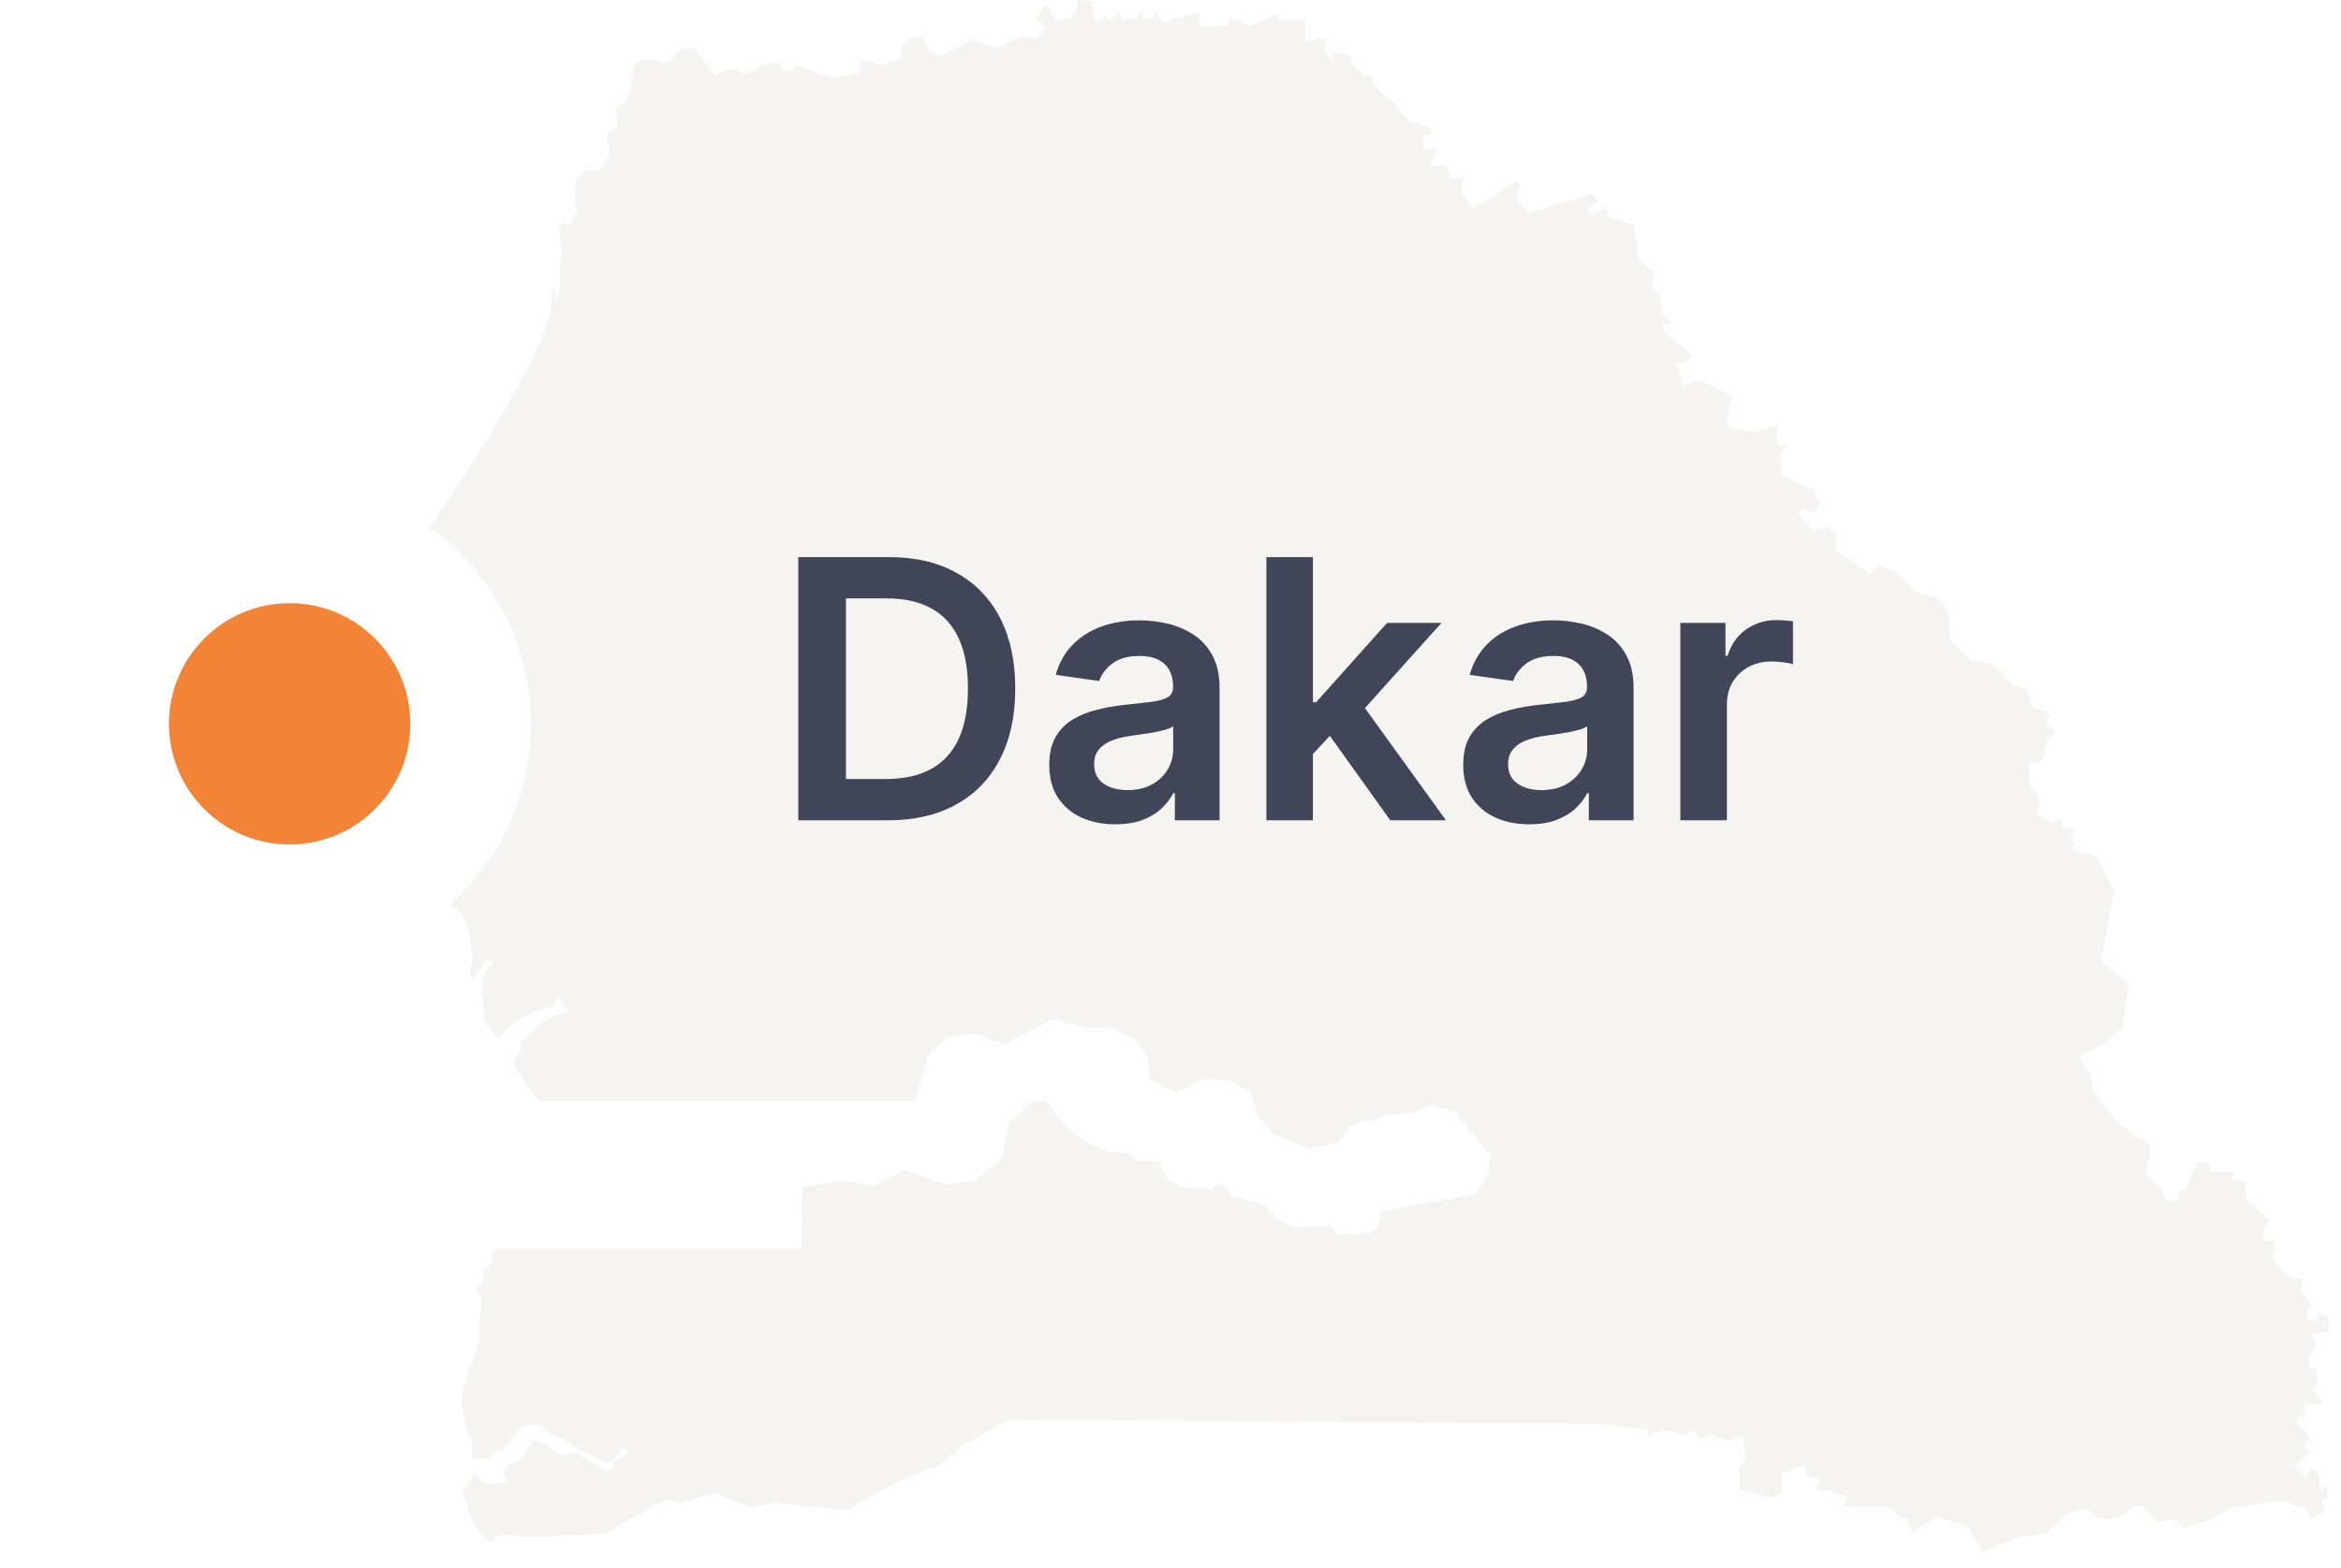
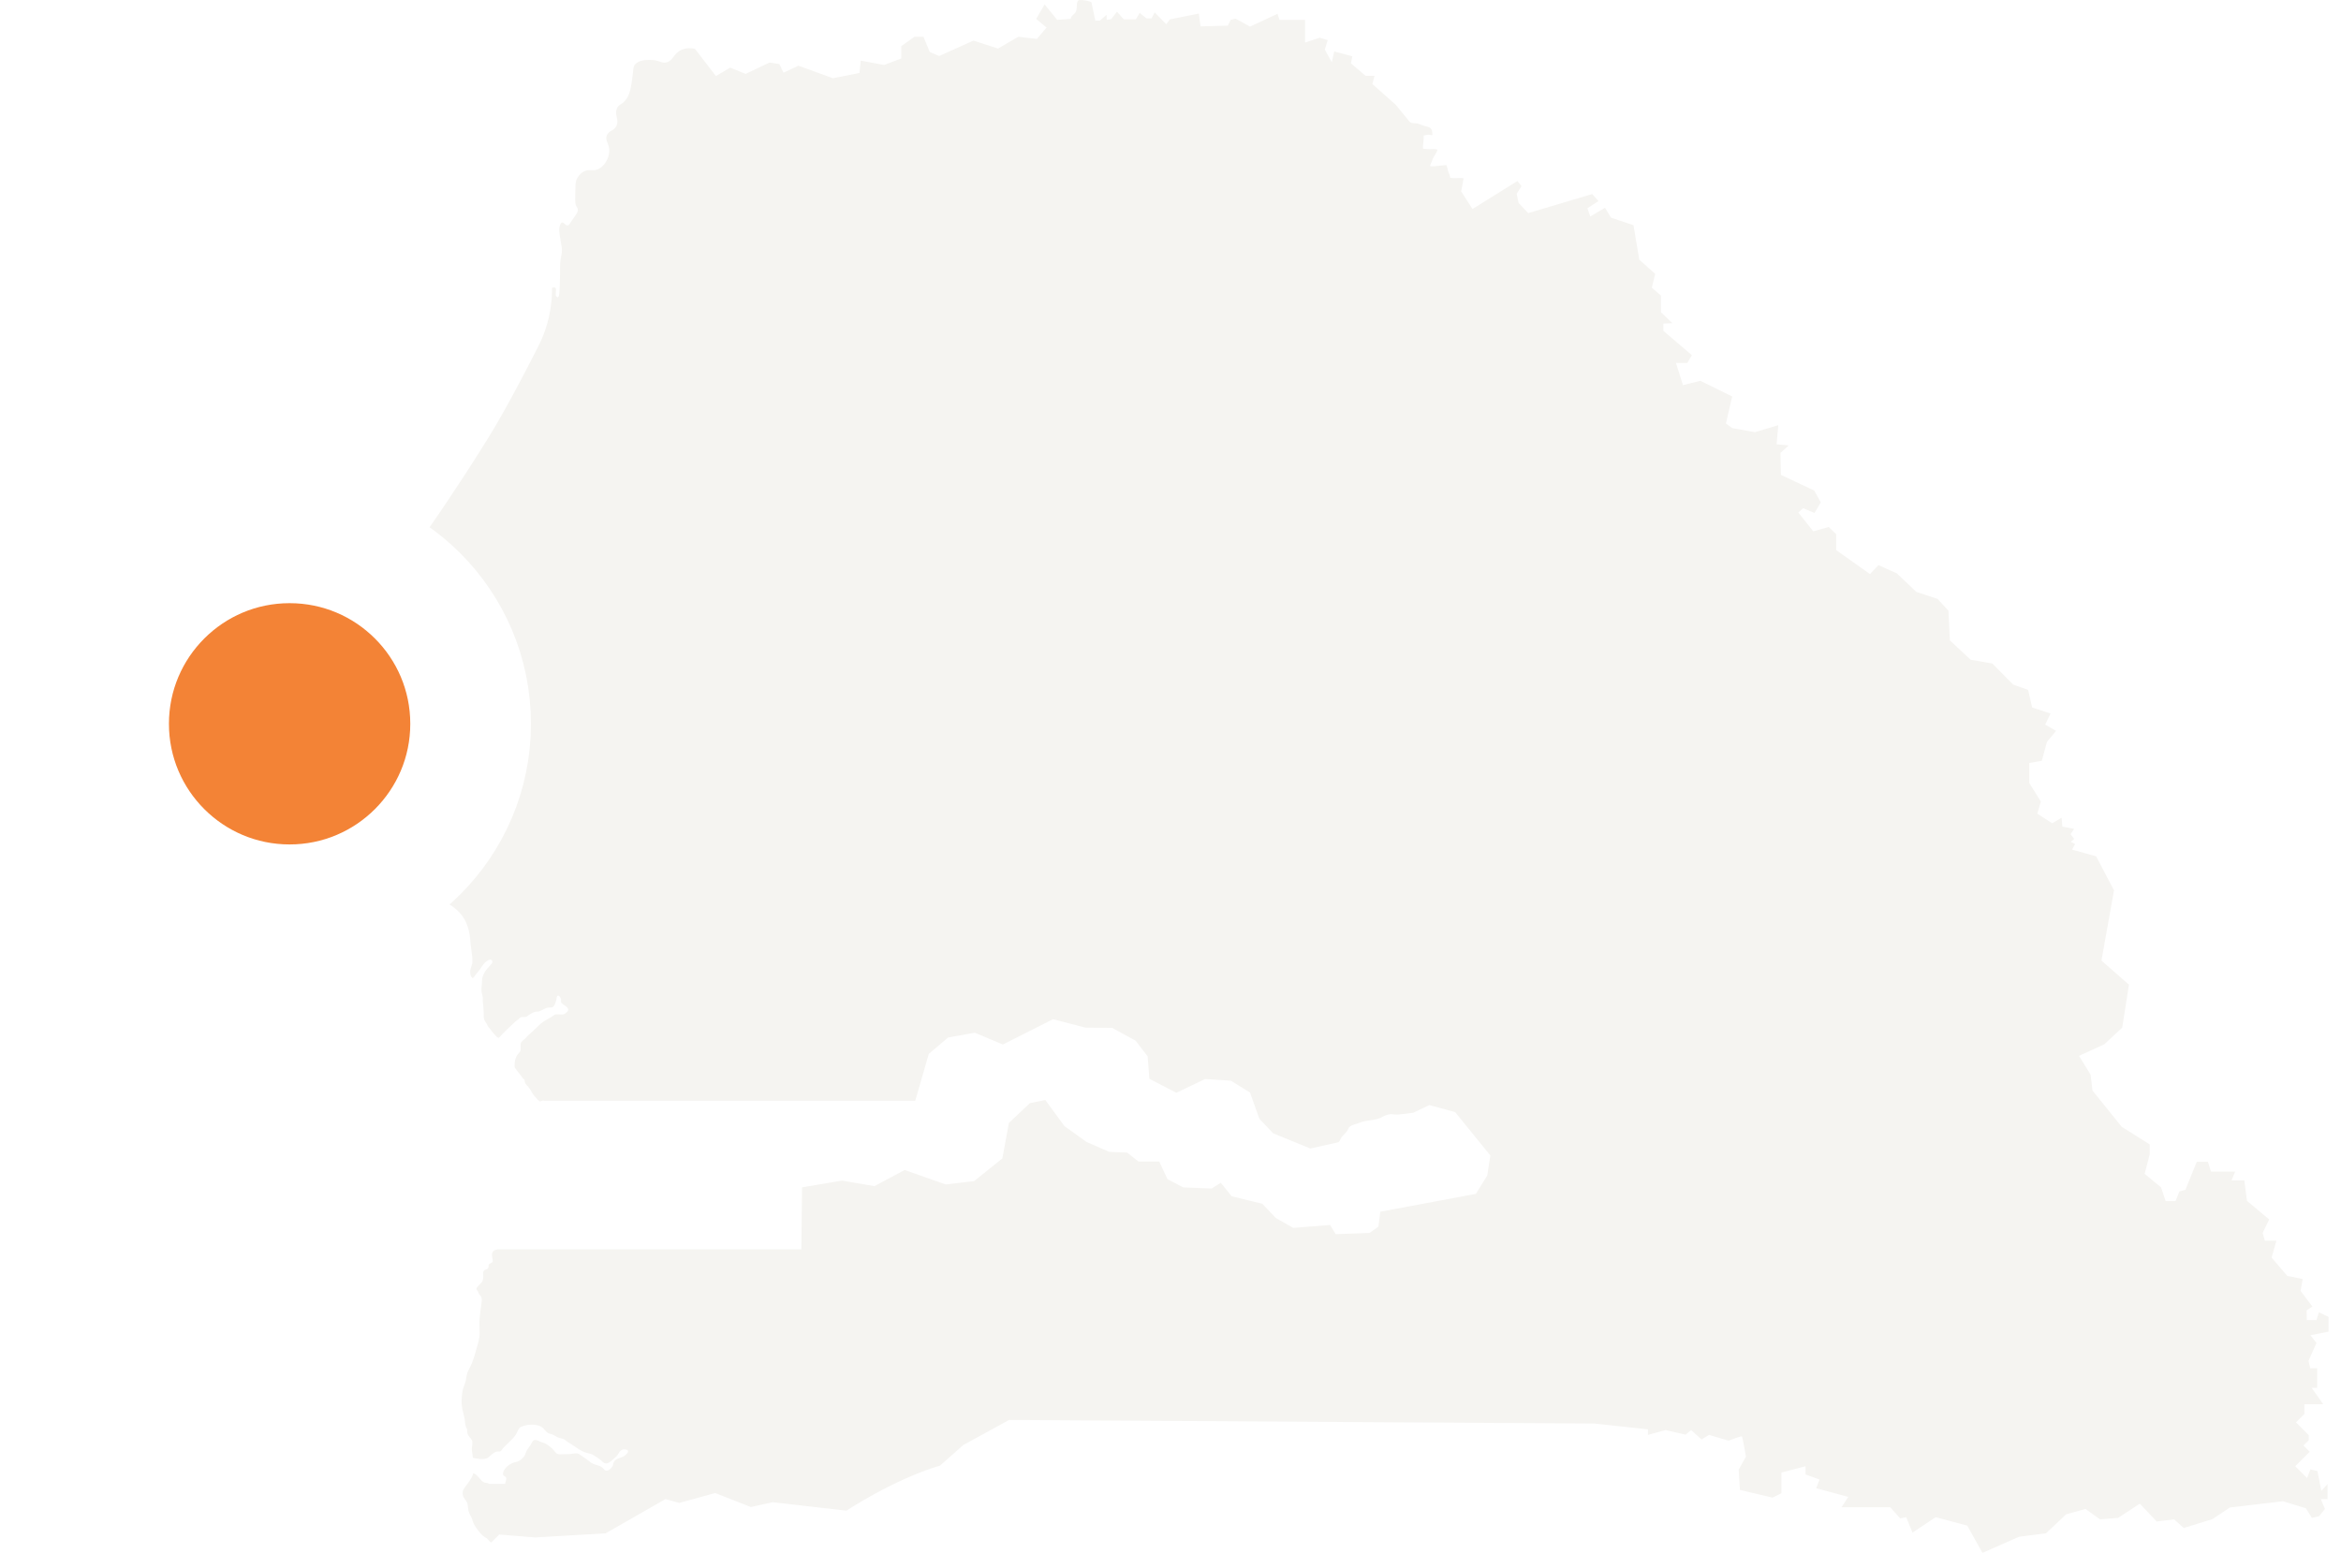
<svg xmlns="http://www.w3.org/2000/svg" width="97" height="65" viewBox="0 0 97 65" fill="none">
-   <path d="M22.544 45.623H37.924L38.484 43.683L39.284 43.003L40.394 42.803L41.554 43.293L43.634 42.243L44.974 42.593L46.084 42.603L47.054 43.133L47.554 43.783L47.624 44.713L48.744 45.293L49.934 44.723L51.004 44.793L51.794 45.283L52.184 46.373L52.754 46.973L54.294 47.603L55.464 47.343C55.514 47.293 55.534 47.233 55.564 47.173C55.634 47.063 55.734 46.993 55.814 46.883C55.854 46.823 55.874 46.733 55.934 46.693C56.024 46.623 56.204 46.583 56.314 46.543C56.584 46.423 56.894 46.453 57.174 46.343C57.294 46.293 57.404 46.213 57.534 46.193C57.654 46.163 57.724 46.193 57.844 46.193C57.874 46.213 58.554 46.123 58.554 46.123L59.224 45.803L60.294 46.093L61.754 47.893L61.624 48.723L61.154 49.483L57.194 50.223L57.114 50.843L56.744 51.103L55.344 51.153L55.114 50.773L53.584 50.893L52.864 50.483L52.304 49.893L51.034 49.583L50.584 49.023L50.204 49.263L49.024 49.213L48.374 48.873L48.034 48.143H47.174L46.704 47.773L45.964 47.743L45.024 47.333L44.104 46.673L43.314 45.593L42.674 45.723L41.804 46.543L41.534 48.013L40.364 48.953L39.184 49.093L37.484 48.493L36.234 49.163L34.884 48.933L33.234 49.213C33.234 49.213 33.234 49.213 33.204 51.783H20.614C20.374 51.823 20.364 51.963 20.404 52.163C20.424 52.283 20.434 52.313 20.324 52.363C20.184 52.433 20.284 52.453 20.224 52.563C20.184 52.633 20.094 52.603 20.044 52.673C20.004 52.743 20.024 52.813 20.024 52.903C20.024 52.983 20.014 53.063 19.974 53.133C19.934 53.193 19.684 53.383 19.754 53.453C19.804 53.503 19.814 53.573 19.844 53.623C19.864 53.663 19.914 53.703 19.934 53.743C19.974 53.823 19.964 53.893 19.954 53.993C19.924 54.213 19.894 54.433 19.874 54.643C19.854 54.843 19.874 55.053 19.874 55.263C19.874 55.493 19.804 55.683 19.744 55.903C19.674 56.133 19.614 56.393 19.504 56.613C19.444 56.733 19.374 56.843 19.344 56.973C19.324 57.063 19.314 57.163 19.294 57.253C19.264 57.363 19.214 57.463 19.184 57.573C19.164 57.653 19.154 57.723 19.144 57.803C19.124 57.973 19.114 58.143 19.144 58.313C19.164 58.463 19.214 58.613 19.244 58.763C19.274 58.923 19.264 59.103 19.354 59.233C19.354 59.323 19.354 59.393 19.394 59.473C19.444 59.573 19.564 59.643 19.574 59.773C19.584 59.893 19.534 60.003 19.554 60.133C19.574 60.233 19.584 60.323 19.594 60.423C19.774 60.463 20.064 60.523 20.224 60.413C20.344 60.323 20.444 60.193 20.594 60.163C20.624 60.153 20.704 60.173 20.734 60.153C20.774 60.133 20.814 60.063 20.844 60.023C21.014 59.833 21.234 59.673 21.374 59.463C21.434 59.363 21.484 59.183 21.584 59.143C21.754 59.063 21.964 59.033 22.144 59.053C22.284 59.073 22.384 59.093 22.494 59.183C22.564 59.253 22.624 59.343 22.704 59.393C22.744 59.423 22.804 59.423 22.854 59.443C22.974 59.483 23.074 59.573 23.194 59.603C23.304 59.633 23.364 59.633 23.454 59.713C23.504 59.763 23.554 59.783 23.614 59.823C23.834 59.953 24.044 60.143 24.294 60.213C24.394 60.243 24.504 60.253 24.594 60.313C24.724 60.393 24.834 60.463 24.944 60.563C25.004 60.623 25.064 60.673 25.154 60.653C25.264 60.623 25.364 60.523 25.444 60.453C25.524 60.383 25.584 60.333 25.634 60.233C25.664 60.163 25.744 60.093 25.824 60.073C25.884 60.063 26.034 60.083 26.024 60.163C26.024 60.213 25.954 60.263 25.924 60.303C25.794 60.433 25.584 60.413 25.464 60.553C25.414 60.613 25.414 60.693 25.384 60.763C25.344 60.843 25.254 60.933 25.164 60.953C25.054 60.973 25.034 60.893 24.964 60.833C24.884 60.763 24.794 60.743 24.694 60.713C24.604 60.683 24.494 60.643 24.424 60.573C24.304 60.473 24.164 60.393 24.034 60.293C23.954 60.233 23.894 60.233 23.794 60.243C23.644 60.273 23.514 60.273 23.364 60.273C23.254 60.273 23.144 60.303 23.054 60.233C22.994 60.183 22.954 60.113 22.904 60.063C22.844 60.003 22.784 59.953 22.714 59.903C22.644 59.853 22.554 59.803 22.464 59.783C22.384 59.763 22.324 59.713 22.244 59.693C22.124 59.663 22.084 59.703 22.034 59.803C21.984 59.903 21.914 59.983 21.854 60.073C21.784 60.173 21.784 60.283 21.704 60.383C21.624 60.473 21.514 60.573 21.394 60.593C21.184 60.623 20.874 60.823 20.844 61.063C20.834 61.203 20.914 61.153 20.964 61.233C21.014 61.313 20.924 61.423 20.934 61.503H20.264C20.214 61.453 20.124 61.473 20.064 61.443C19.994 61.413 19.954 61.373 19.904 61.313C19.834 61.233 19.724 61.083 19.604 61.063C19.594 61.193 19.454 61.383 19.384 61.483C19.314 61.593 19.184 61.703 19.174 61.843C19.154 62.013 19.234 62.103 19.324 62.223C19.384 62.303 19.384 62.413 19.394 62.513C19.404 62.653 19.454 62.743 19.524 62.873C19.574 62.963 19.584 63.063 19.634 63.163C19.724 63.333 19.844 63.483 19.974 63.623C20.034 63.683 20.104 63.713 20.174 63.763C20.244 63.813 20.284 63.913 20.354 63.933L20.684 63.603L22.174 63.723L25.094 63.553L27.574 62.133L28.144 62.293L29.634 61.883L31.114 62.463L32.014 62.263L35.074 62.613C35.074 62.613 37.014 61.323 38.954 60.743L39.914 59.893L41.814 58.853L66.074 59.003L68.284 59.243V59.473L69.014 59.273L69.844 59.463L70.074 59.273L70.504 59.663L70.814 59.473L71.624 59.713C71.624 59.713 72.144 59.513 72.174 59.533C72.204 59.553 72.344 60.373 72.344 60.373L72.044 60.913L72.094 61.753L73.444 62.073L73.814 61.893V61.033L74.814 60.773V61.113L75.394 61.323L75.254 61.683L76.584 62.043L76.304 62.473H78.324L78.734 62.933L78.984 62.883L79.244 63.523L80.204 62.883L81.514 63.233L82.144 64.363L83.664 63.693L84.774 63.553L85.614 62.763L86.414 62.543L87.014 62.973L87.764 62.913L88.664 62.323L89.364 63.063L90.084 62.973L90.484 63.333L91.674 62.963L92.394 62.483L94.594 62.223L95.544 62.513L95.794 62.913L96.094 62.843L96.334 62.543L96.164 62.133H96.444V61.513L96.184 61.793L96.024 60.973L95.734 60.903L95.594 61.263L95.104 60.773L95.704 60.173L95.444 59.913L95.664 59.693V59.483L95.134 58.953L95.484 58.603V58.203H96.264L95.784 57.523H96.014V56.713H95.724L95.654 56.403L95.984 55.663L95.734 55.343L96.484 55.193V54.583L96.084 54.393L95.984 54.713H95.584L95.574 54.313L95.814 54.153L95.324 53.503L95.414 53.013L94.774 52.883L94.124 52.123L94.324 51.423H93.844L93.754 51.103L94.024 50.543L93.104 49.773L92.994 48.923H92.464L92.614 48.563H91.614L91.484 48.153H91.024L90.554 49.313L90.304 49.383L90.144 49.783H89.734L89.544 49.213L88.864 48.653L89.074 47.843V47.433L87.914 46.703L86.704 45.203L86.624 44.543L86.144 43.763L87.194 43.283L87.934 42.593L88.214 40.813L87.074 39.813L87.594 36.903L86.854 35.493L85.854 35.213L85.984 34.983L85.804 34.893L85.944 34.773L85.794 34.573L85.944 34.353L85.454 34.263L85.424 33.893L85.034 34.123L84.414 33.723L84.564 33.223L84.084 32.453V31.623L84.604 31.533L84.814 30.753L85.194 30.293L84.744 30.033L84.964 29.573L84.204 29.323L84.034 28.593L83.414 28.373L82.554 27.503L81.654 27.343L80.794 26.543L80.734 25.313L80.284 24.823L79.404 24.533L78.594 23.763L77.834 23.423L77.484 23.793L76.084 22.803V22.143L75.774 21.843L75.134 22.023L74.514 21.243L74.714 21.063L75.184 21.263L75.444 20.823L75.174 20.333L73.794 19.683L73.774 18.773L74.114 18.463L73.614 18.413L73.684 17.623L72.714 17.913L71.774 17.743L71.514 17.553L71.774 16.433L70.454 15.783L69.734 15.963L69.444 15.043H69.914L70.104 14.723L68.924 13.713V13.413L69.294 13.393L68.824 12.943V12.253L68.444 11.923L68.584 11.353L67.924 10.763L67.684 9.333L66.754 9.023L66.504 8.613L65.894 8.973L65.774 8.633L66.234 8.333L65.974 8.043L63.324 8.833L62.924 8.413L62.844 8.033L63.044 7.713L62.874 7.503L61.014 8.663L60.544 7.933L60.644 7.393C60.464 7.353 60.264 7.413 60.084 7.363C60.084 7.283 60.054 7.223 60.024 7.153C59.984 7.053 59.974 6.943 59.934 6.843C59.714 6.853 59.484 6.903 59.264 6.893C59.244 6.823 59.334 6.703 59.354 6.623C59.404 6.473 59.524 6.353 59.564 6.203C59.444 6.163 59.354 6.183 59.234 6.183C59.144 6.183 59.054 6.173 58.964 6.163C58.954 6.093 58.964 6.003 58.974 5.933C58.994 5.823 58.984 5.723 58.994 5.613C59.064 5.613 59.114 5.583 59.194 5.583C59.244 5.583 59.314 5.613 59.354 5.593C59.344 5.413 59.334 5.293 59.144 5.253C59.014 5.223 58.904 5.183 58.784 5.133C58.674 5.093 58.494 5.133 58.404 5.043L57.834 4.343L56.864 3.483L56.954 3.143H56.584L55.974 2.623L56.034 2.333L55.284 2.133L55.184 2.583L54.894 2.053L55.014 1.663L54.684 1.563L54.074 1.763V0.823H53.014L52.934 0.573L51.794 1.103L51.194 0.773L50.994 0.823L50.874 1.063L49.744 1.093L49.674 0.563L48.474 0.803L48.324 1.003L47.844 0.513L47.714 0.763H47.504L47.224 0.533L47.064 0.803H46.564L46.284 0.483L46.044 0.793L45.854 0.823V0.613L45.574 0.853H45.384L45.224 0.093C45.104 0.033 44.964 0.013 44.834 0.003C44.684 -0.007 44.644 0.003 44.624 0.163C44.604 0.283 44.634 0.383 44.574 0.493C44.514 0.603 44.384 0.643 44.364 0.783L43.804 0.823L43.284 0.183L42.934 0.783L43.364 1.143L42.964 1.613L42.194 1.523L41.354 2.013L40.334 1.683L38.914 2.323L38.524 2.153L38.264 1.523H37.894L37.344 1.913V2.423L36.634 2.693L35.664 2.513L35.614 3.023L34.514 3.243L33.084 2.723L32.464 3.013L32.294 2.653L31.884 2.593L30.894 3.063L30.254 2.803L29.664 3.153L28.794 2.023C28.644 1.993 28.434 1.973 28.224 2.073C27.904 2.223 27.904 2.503 27.624 2.583C27.394 2.643 27.334 2.483 26.934 2.483C26.774 2.483 26.474 2.483 26.314 2.673C26.224 2.783 26.254 2.853 26.204 3.203C26.144 3.643 26.104 3.913 25.924 4.143C25.754 4.363 25.644 4.303 25.564 4.493C25.444 4.773 25.664 4.943 25.544 5.213C25.434 5.443 25.234 5.393 25.144 5.613C25.054 5.853 25.274 5.963 25.244 6.303C25.224 6.573 25.044 6.893 24.784 7.013C24.544 7.113 24.404 6.983 24.164 7.123C23.994 7.223 23.914 7.393 23.884 7.453C23.844 7.543 23.844 7.723 23.834 8.103C23.824 8.403 23.844 8.473 23.884 8.553C23.904 8.593 23.944 8.633 23.944 8.703C23.944 8.793 23.894 8.853 23.834 8.943C23.604 9.253 23.594 9.343 23.514 9.343C23.414 9.343 23.364 9.203 23.284 9.223C23.254 9.233 23.234 9.263 23.214 9.303C23.144 9.463 23.174 9.663 23.214 9.883C23.274 10.233 23.284 10.283 23.284 10.363C23.284 10.513 23.254 10.603 23.234 10.723C23.184 10.993 23.224 11.033 23.194 11.813C23.184 12.113 23.174 12.313 23.114 12.323C23.094 12.323 23.074 12.313 23.044 12.273C22.974 12.183 23.154 11.823 22.874 11.933C22.874 12.153 22.864 12.493 22.794 12.893C22.664 13.633 22.404 14.163 22.264 14.433C21.134 16.663 20.454 17.783 20.454 17.783C20.244 18.133 19.544 19.273 18.564 20.733C17.454 22.393 16.934 23.043 16.784 23.233C16.324 23.803 16.204 23.883 15.744 24.483C15.454 24.863 15.354 25.013 15.104 25.223C14.854 25.433 14.704 25.483 14.574 25.703C14.394 25.993 14.514 26.123 14.364 26.363C14.204 26.613 13.974 26.643 13.514 26.843C13.294 26.933 13.444 26.893 12.504 27.403C12.094 27.623 11.524 27.923 10.834 28.283C10.634 28.383 10.424 28.463 10.214 28.483C10.054 28.493 9.874 28.393 9.724 28.433C9.584 28.463 9.404 28.663 9.284 28.753C9.194 28.813 9.104 28.873 9.004 28.913C8.974 29.013 9.104 29.053 9.174 29.103C9.284 29.173 9.334 29.213 9.384 29.333C9.474 29.543 9.504 29.653 9.714 29.773C9.894 29.883 10.124 29.863 10.244 29.663C10.344 29.493 10.324 29.233 10.334 29.053C10.484 29.013 10.634 29.023 10.794 28.993C10.924 28.973 11.054 28.923 11.184 28.933C11.294 28.943 11.334 28.993 11.434 29.023C11.564 29.063 11.714 29.053 11.834 29.103C12.004 29.183 12.114 29.303 12.304 29.343C12.424 29.373 12.544 29.373 12.654 29.433C12.764 29.493 12.894 29.543 12.994 29.613C13.154 29.723 13.274 29.893 13.414 30.013C13.564 30.133 13.734 30.223 13.864 30.363C14.014 30.533 14.104 30.743 14.254 30.903C14.504 31.163 14.884 31.413 14.994 31.773C15.054 31.973 14.994 32.203 15.054 32.403C15.124 32.623 15.404 32.843 15.564 32.993C15.834 33.253 16.154 33.443 16.434 33.693C16.744 33.963 16.694 34.283 16.864 34.623C16.954 34.793 17.104 34.903 17.154 35.083C17.184 35.203 17.164 35.323 17.194 35.453C17.244 35.693 17.414 35.823 17.544 36.003C17.614 36.103 17.704 36.233 17.754 36.343C17.824 36.493 17.834 36.663 17.904 36.813C18.004 37.003 18.124 37.103 18.294 37.243C18.404 37.333 18.514 37.413 18.634 37.493C18.994 37.723 19.254 38.003 19.384 38.423C19.494 38.753 19.484 39.073 19.534 39.403C19.554 39.543 19.584 39.733 19.574 39.873C19.564 40.033 19.464 40.163 19.484 40.323C19.494 40.413 19.504 40.483 19.584 40.543C19.644 40.513 19.674 40.433 19.714 40.393C19.754 40.343 19.794 40.293 19.834 40.243C19.914 40.153 19.974 40.033 20.054 39.943C20.114 39.873 20.214 39.783 20.314 39.773C20.354 39.773 20.374 39.783 20.394 39.823C20.414 39.883 20.394 39.913 20.354 39.963C20.264 40.073 20.154 40.173 20.084 40.293C20.024 40.403 19.974 40.513 19.974 40.643C19.974 40.803 19.934 40.953 19.954 41.113C19.964 41.173 19.984 41.233 19.994 41.293C20.014 41.353 20.004 41.413 20.004 41.483C20.014 41.613 20.054 41.733 20.054 41.873C20.054 41.973 20.044 42.063 20.044 42.163C20.044 42.293 20.154 42.383 20.194 42.493C20.224 42.553 20.254 42.593 20.304 42.643C20.364 42.713 20.404 42.783 20.464 42.843C20.504 42.893 20.544 42.933 20.584 42.973C20.644 43.023 20.674 43.033 20.714 42.973C20.804 42.863 20.914 42.773 21.014 42.663C21.124 42.553 21.244 42.453 21.354 42.343C21.394 42.303 21.434 42.283 21.474 42.253C21.504 42.223 21.524 42.193 21.564 42.173C21.614 42.143 21.674 42.153 21.734 42.153C21.824 42.153 21.834 42.123 21.904 42.073C21.984 42.023 22.064 41.973 22.154 41.943C22.214 41.923 22.274 41.933 22.324 41.923C22.394 41.903 22.454 41.863 22.524 41.833C22.584 41.803 22.634 41.773 22.694 41.763C22.754 41.753 22.824 41.763 22.874 41.753C22.984 41.723 23.034 41.513 23.054 41.423C23.064 41.383 23.064 41.293 23.104 41.273C23.164 41.243 23.214 41.333 23.234 41.383C23.254 41.433 23.244 41.473 23.244 41.513C23.254 41.573 23.284 41.583 23.324 41.623C23.394 41.673 23.554 41.753 23.544 41.863C23.534 41.913 23.454 41.983 23.414 42.013C23.334 42.073 23.224 42.043 23.134 42.043C23.054 42.043 23.014 42.033 22.944 42.083C22.874 42.143 22.784 42.183 22.704 42.233C22.554 42.313 22.424 42.403 22.304 42.523C22.164 42.663 22.024 42.793 21.874 42.923C21.814 42.983 21.764 43.053 21.694 43.103C21.634 43.153 21.584 43.193 21.574 43.273C21.564 43.333 21.574 43.413 21.574 43.473C21.574 43.563 21.554 43.593 21.494 43.653C21.364 43.793 21.324 43.963 21.324 44.153C21.324 44.213 21.314 44.233 21.354 44.283C21.394 44.343 21.444 44.403 21.494 44.463C21.534 44.513 21.574 44.573 21.614 44.623C21.644 44.663 21.684 44.733 21.734 44.743C21.744 44.793 21.734 44.843 21.764 44.893C21.794 44.953 21.844 44.993 21.884 45.043C21.964 45.133 22.014 45.233 22.074 45.333C22.134 45.423 22.204 45.493 22.274 45.573C22.304 45.603 22.334 45.633 22.374 45.653C22.514 45.603 22.524 45.613 22.544 45.623Z" fill="#F5F4F1" />
-   <path d="M36.773 34H33.076V23.091H36.847C37.93 23.091 38.861 23.309 39.639 23.746C40.42 24.179 41.02 24.803 41.439 25.616C41.858 26.429 42.068 27.402 42.068 28.535C42.068 29.671 41.856 30.648 41.434 31.465C41.015 32.281 40.409 32.908 39.617 33.345C38.829 33.782 37.881 34 36.773 34ZM35.052 32.29H36.677C37.437 32.29 38.071 32.152 38.578 31.875C39.086 31.594 39.468 31.177 39.724 30.623C39.979 30.065 40.107 29.369 40.107 28.535C40.107 27.7 39.979 27.008 39.724 26.457C39.468 25.903 39.09 25.49 38.589 25.216C38.092 24.939 37.474 24.801 36.735 24.801H35.052V32.29ZM46.214 34.165C45.696 34.165 45.229 34.073 44.813 33.888C44.401 33.7 44.075 33.423 43.833 33.057C43.595 32.691 43.476 32.24 43.476 31.704C43.476 31.242 43.562 30.861 43.732 30.559C43.903 30.257 44.135 30.016 44.43 29.834C44.725 29.653 45.057 29.517 45.426 29.424C45.799 29.328 46.184 29.259 46.582 29.217C47.061 29.167 47.45 29.122 47.748 29.084C48.047 29.041 48.263 28.977 48.398 28.892C48.537 28.803 48.606 28.666 48.606 28.482V28.45C48.606 28.048 48.487 27.738 48.249 27.517C48.011 27.297 47.669 27.187 47.221 27.187C46.749 27.187 46.374 27.29 46.097 27.496C45.824 27.702 45.639 27.945 45.543 28.226L43.743 27.97C43.885 27.473 44.119 27.058 44.446 26.724C44.773 26.386 45.172 26.134 45.644 25.967C46.117 25.797 46.639 25.712 47.21 25.712C47.605 25.712 47.997 25.758 48.388 25.85C48.778 25.942 49.135 26.095 49.458 26.308C49.781 26.518 50.041 26.804 50.236 27.166C50.435 27.528 50.534 27.981 50.534 28.524V34H48.681V32.876H48.617C48.499 33.103 48.334 33.316 48.121 33.515C47.912 33.711 47.647 33.869 47.328 33.989C47.011 34.106 46.64 34.165 46.214 34.165ZM46.715 32.748C47.102 32.748 47.438 32.672 47.722 32.519C48.006 32.363 48.224 32.157 48.377 31.901C48.533 31.646 48.611 31.367 48.611 31.065V30.101C48.551 30.151 48.448 30.197 48.302 30.239C48.16 30.282 48.001 30.319 47.823 30.351C47.645 30.383 47.47 30.412 47.296 30.436C47.122 30.461 46.971 30.483 46.843 30.5C46.555 30.539 46.298 30.603 46.071 30.692C45.843 30.781 45.664 30.905 45.532 31.065C45.401 31.221 45.335 31.424 45.335 31.672C45.335 32.027 45.465 32.295 45.724 32.477C45.983 32.658 46.314 32.748 46.715 32.748ZM54.231 31.433L54.226 29.105H54.535L57.475 25.818H59.728L56.111 29.845H55.712L54.231 31.433ZM52.473 34V23.091H54.401V34H52.473ZM57.608 34L54.945 30.277L56.245 28.918L59.915 34H57.608ZM63.368 34.165C62.849 34.165 62.382 34.073 61.967 33.888C61.555 33.7 61.228 33.423 60.987 33.057C60.749 32.691 60.63 32.24 60.63 31.704C60.63 31.242 60.715 30.861 60.885 30.559C61.056 30.257 61.288 30.016 61.583 29.834C61.878 29.653 62.21 29.517 62.579 29.424C62.952 29.328 63.337 29.259 63.735 29.217C64.215 29.167 64.603 29.122 64.902 29.084C65.2 29.041 65.417 28.977 65.552 28.892C65.69 28.803 65.759 28.666 65.759 28.482V28.45C65.759 28.048 65.64 27.738 65.402 27.517C65.165 27.297 64.822 27.187 64.374 27.187C63.902 27.187 63.527 27.29 63.25 27.496C62.977 27.702 62.792 27.945 62.697 28.226L60.896 27.97C61.038 27.473 61.273 27.058 61.599 26.724C61.926 26.386 62.325 26.134 62.798 25.967C63.27 25.797 63.792 25.712 64.364 25.712C64.758 25.712 65.15 25.758 65.541 25.85C65.932 25.942 66.288 26.095 66.612 26.308C66.935 26.518 67.194 26.804 67.389 27.166C67.588 27.528 67.688 27.981 67.688 28.524V34H65.834V32.876H65.77C65.653 33.103 65.488 33.316 65.275 33.515C65.065 33.711 64.8 33.869 64.481 33.989C64.165 34.106 63.794 34.165 63.368 34.165ZM63.868 32.748C64.255 32.748 64.591 32.672 64.875 32.519C65.159 32.363 65.378 32.157 65.53 31.901C65.686 31.646 65.765 31.367 65.765 31.065V30.101C65.704 30.151 65.601 30.197 65.456 30.239C65.314 30.282 65.154 30.319 64.976 30.351C64.799 30.383 64.623 30.412 64.449 30.436C64.275 30.461 64.124 30.483 63.996 30.5C63.709 30.539 63.451 30.603 63.224 30.692C62.996 30.781 62.817 30.905 62.686 31.065C62.554 31.221 62.489 31.424 62.489 31.672C62.489 32.027 62.618 32.295 62.878 32.477C63.137 32.658 63.467 32.748 63.868 32.748ZM69.626 34V25.818H71.496V27.182H71.581C71.731 26.709 71.986 26.346 72.349 26.09C72.714 25.831 73.132 25.701 73.6 25.701C73.707 25.701 73.826 25.706 73.957 25.717C74.092 25.724 74.204 25.736 74.293 25.754V27.528C74.211 27.5 74.081 27.475 73.904 27.453C73.73 27.429 73.561 27.416 73.398 27.416C73.046 27.416 72.73 27.492 72.45 27.645C72.173 27.794 71.954 28.002 71.794 28.268C71.635 28.535 71.555 28.842 71.555 29.19V34H69.626Z" fill="#2D3246" fill-opacity="0.9" />
+   <path d="M22.544 45.623H37.924L38.484 43.683L39.284 43.003L40.394 42.803L41.554 43.293L43.634 42.243L44.974 42.593L46.084 42.603L47.054 43.133L47.554 43.783L47.624 44.713L48.744 45.293L49.934 44.723L51.004 44.793L51.794 45.283L52.184 46.373L52.754 46.973L54.294 47.603L55.464 47.343C55.514 47.293 55.534 47.233 55.564 47.173C55.634 47.063 55.734 46.993 55.814 46.883C55.854 46.823 55.874 46.733 55.934 46.693C56.024 46.623 56.204 46.583 56.314 46.543C56.584 46.423 56.894 46.453 57.174 46.343C57.294 46.293 57.404 46.213 57.534 46.193C57.654 46.163 57.724 46.193 57.844 46.193C57.874 46.213 58.554 46.123 58.554 46.123L59.224 45.803L60.294 46.093L61.754 47.893L61.624 48.723L61.154 49.483L57.194 50.223L57.114 50.843L56.744 51.103L55.344 51.153L55.114 50.773L53.584 50.893L52.864 50.483L52.304 49.893L51.034 49.583L50.584 49.023L50.204 49.263L49.024 49.213L48.374 48.873L48.034 48.143H47.174L46.704 47.773L45.964 47.743L45.024 47.333L44.104 46.673L43.314 45.593L42.674 45.723L41.804 46.543L41.534 48.013L40.364 48.953L39.184 49.093L37.484 48.493L36.234 49.163L34.884 48.933L33.234 49.213C33.234 49.213 33.234 49.213 33.204 51.783H20.614C20.374 51.823 20.364 51.963 20.404 52.163C20.424 52.283 20.434 52.313 20.324 52.363C20.184 52.433 20.284 52.453 20.224 52.563C20.184 52.633 20.094 52.603 20.044 52.673C20.004 52.743 20.024 52.813 20.024 52.903C20.024 52.983 20.014 53.063 19.974 53.133C19.934 53.193 19.684 53.383 19.754 53.453C19.804 53.503 19.814 53.573 19.844 53.623C19.864 53.663 19.914 53.703 19.934 53.743C19.974 53.823 19.964 53.893 19.954 53.993C19.924 54.213 19.894 54.433 19.874 54.643C19.854 54.843 19.874 55.053 19.874 55.263C19.874 55.493 19.804 55.683 19.744 55.903C19.674 56.133 19.614 56.393 19.504 56.613C19.444 56.733 19.374 56.843 19.344 56.973C19.324 57.063 19.314 57.163 19.294 57.253C19.264 57.363 19.214 57.463 19.184 57.573C19.164 57.653 19.154 57.723 19.144 57.803C19.124 57.973 19.114 58.143 19.144 58.313C19.164 58.463 19.214 58.613 19.244 58.763C19.274 58.923 19.264 59.103 19.354 59.233C19.354 59.323 19.354 59.393 19.394 59.473C19.444 59.573 19.564 59.643 19.574 59.773C19.584 59.893 19.534 60.003 19.554 60.133C19.574 60.233 19.584 60.323 19.594 60.423C19.774 60.463 20.064 60.523 20.224 60.413C20.344 60.323 20.444 60.193 20.594 60.163C20.624 60.153 20.704 60.173 20.734 60.153C20.774 60.133 20.814 60.063 20.844 60.023C21.014 59.833 21.234 59.673 21.374 59.463C21.434 59.363 21.484 59.183 21.584 59.143C21.754 59.063 21.964 59.033 22.144 59.053C22.284 59.073 22.384 59.093 22.494 59.183C22.564 59.253 22.624 59.343 22.704 59.393C22.744 59.423 22.804 59.423 22.854 59.443C22.974 59.483 23.074 59.573 23.194 59.603C23.304 59.633 23.364 59.633 23.454 59.713C23.504 59.763 23.554 59.783 23.614 59.823C23.834 59.953 24.044 60.143 24.294 60.213C24.394 60.243 24.504 60.253 24.594 60.313C24.724 60.393 24.834 60.463 24.944 60.563C25.004 60.623 25.064 60.673 25.154 60.653C25.264 60.623 25.364 60.523 25.444 60.453C25.524 60.383 25.584 60.333 25.634 60.233C25.664 60.163 25.744 60.093 25.824 60.073C25.884 60.063 26.034 60.083 26.024 60.163C26.024 60.213 25.954 60.263 25.924 60.303C25.794 60.433 25.584 60.413 25.464 60.553C25.414 60.613 25.414 60.693 25.384 60.763C25.344 60.843 25.254 60.933 25.164 60.953C25.054 60.973 25.034 60.893 24.964 60.833C24.884 60.763 24.794 60.743 24.694 60.713C24.604 60.683 24.494 60.643 24.424 60.573C24.304 60.473 24.164 60.393 24.034 60.293C23.954 60.233 23.894 60.233 23.794 60.243C23.644 60.273 23.514 60.273 23.364 60.273C23.254 60.273 23.144 60.303 23.054 60.233C22.994 60.183 22.954 60.113 22.904 60.063C22.844 60.003 22.784 59.953 22.714 59.903C22.644 59.853 22.554 59.803 22.464 59.783C22.384 59.763 22.324 59.713 22.244 59.693C22.124 59.663 22.084 59.703 22.034 59.803C21.984 59.903 21.914 59.983 21.854 60.073C21.784 60.173 21.784 60.283 21.704 60.383C21.624 60.473 21.514 60.573 21.394 60.593C21.184 60.623 20.874 60.823 20.844 61.063C20.834 61.203 20.914 61.153 20.964 61.233C21.014 61.313 20.924 61.423 20.934 61.503H20.264C20.214 61.453 20.124 61.473 20.064 61.443C19.994 61.413 19.954 61.373 19.904 61.313C19.834 61.233 19.724 61.083 19.604 61.063C19.594 61.193 19.454 61.383 19.384 61.483C19.314 61.593 19.184 61.703 19.174 61.843C19.154 62.013 19.234 62.103 19.324 62.223C19.384 62.303 19.384 62.413 19.394 62.513C19.404 62.653 19.454 62.743 19.524 62.873C19.574 62.963 19.584 63.063 19.634 63.163C19.724 63.333 19.844 63.483 19.974 63.623C20.034 63.683 20.104 63.713 20.174 63.763C20.244 63.813 20.284 63.913 20.354 63.933L20.684 63.603L22.174 63.723L25.094 63.553L27.574 62.133L28.144 62.293L29.634 61.883L31.114 62.463L32.014 62.263L35.074 62.613C35.074 62.613 37.014 61.323 38.954 60.743L39.914 59.893L41.814 58.853L66.074 59.003L68.284 59.243V59.473L69.014 59.273L69.844 59.463L70.074 59.273L70.504 59.663L70.814 59.473L71.624 59.713C71.624 59.713 72.144 59.513 72.174 59.533C72.204 59.553 72.344 60.373 72.344 60.373L72.044 60.913L72.094 61.753L73.444 62.073L73.814 61.893V61.033L74.814 60.773V61.113L75.394 61.323L75.254 61.683L76.584 62.043L76.304 62.473H78.324L78.734 62.933L78.984 62.883L79.244 63.523L80.204 62.883L81.514 63.233L82.144 64.363L83.664 63.693L84.774 63.553L85.614 62.763L86.414 62.543L87.014 62.973L87.764 62.913L88.664 62.323L89.364 63.063L90.084 62.973L90.484 63.333L91.674 62.963L92.394 62.483L94.594 62.223L95.544 62.513L95.794 62.913L96.094 62.843L96.334 62.543L96.164 62.133H96.444V61.513L96.184 61.793L96.024 60.973L95.734 60.903L95.594 61.263L95.104 60.773L95.704 60.173L95.444 59.913L95.664 59.693V59.483L95.134 58.953L95.484 58.603V58.203H96.264L95.784 57.523H96.014V56.713H95.724L95.654 56.403L95.984 55.663L95.734 55.343L96.484 55.193V54.583L96.084 54.393L95.984 54.713H95.584L95.574 54.313L95.814 54.153L95.324 53.503L95.414 53.013L94.774 52.883L94.124 52.123L94.324 51.423H93.844L93.754 51.103L94.024 50.543L93.104 49.773L92.994 48.923H92.464L92.614 48.563H91.614L91.484 48.153H91.024L90.554 49.313L90.304 49.383L90.144 49.783H89.734L89.544 49.213L88.864 48.653L89.074 47.843V47.433L87.914 46.703L86.704 45.203L86.624 44.543L86.144 43.763L87.194 43.283L87.934 42.593L88.214 40.813L87.074 39.813L87.594 36.903L86.854 35.493L85.854 35.213L85.984 34.983L85.804 34.893L85.944 34.773L85.794 34.573L85.944 34.353L85.454 34.263L85.424 33.893L85.034 34.123L84.414 33.723L84.564 33.223L84.084 32.453V31.623L84.604 31.533L84.814 30.753L85.194 30.293L84.744 30.033L84.964 29.573L84.204 29.323L84.034 28.593L83.414 28.373L82.554 27.503L81.654 27.343L80.794 26.543L80.734 25.313L80.284 24.823L79.404 24.533L78.594 23.763L77.834 23.423L77.484 23.793L76.084 22.803V22.143L75.774 21.843L75.134 22.023L74.514 21.243L74.714 21.063L75.184 21.263L75.444 20.823L75.174 20.333L73.794 19.683L73.774 18.773L74.114 18.463L73.614 18.413L73.684 17.623L72.714 17.913L71.774 17.743L71.514 17.553L71.774 16.433L70.454 15.783L69.734 15.963L69.444 15.043H69.914L70.104 14.723L68.924 13.713V13.413L69.294 13.393L68.824 12.943V12.253L68.444 11.923L68.584 11.353L67.924 10.763L67.684 9.333L66.754 9.023L66.504 8.613L65.894 8.973L65.774 8.633L66.234 8.333L65.974 8.043L63.324 8.833L62.924 8.413L62.844 8.033L63.044 7.713L62.874 7.503L61.014 8.663L60.544 7.933L60.644 7.393C60.464 7.353 60.264 7.413 60.084 7.363C60.084 7.283 60.054 7.223 60.024 7.153C59.984 7.053 59.974 6.943 59.934 6.843C59.714 6.853 59.484 6.903 59.264 6.893C59.244 6.823 59.334 6.703 59.354 6.623C59.404 6.473 59.524 6.353 59.564 6.203C59.444 6.163 59.354 6.183 59.234 6.183C59.144 6.183 59.054 6.173 58.964 6.163C58.954 6.093 58.964 6.003 58.974 5.933C58.994 5.823 58.984 5.723 58.994 5.613C59.064 5.613 59.114 5.583 59.194 5.583C59.244 5.583 59.314 5.613 59.354 5.593C59.344 5.413 59.334 5.293 59.144 5.253C59.014 5.223 58.904 5.183 58.784 5.133C58.674 5.093 58.494 5.133 58.404 5.043L57.834 4.343L56.864 3.483L56.954 3.143H56.584L55.974 2.623L56.034 2.333L55.284 2.133L55.184 2.583L54.894 2.053L55.014 1.663L54.684 1.563L54.074 1.763V0.823H53.014L52.934 0.573L51.794 1.103L51.194 0.773L50.994 0.823L50.874 1.063L49.744 1.093L49.674 0.563L48.474 0.803L48.324 1.003L47.844 0.513L47.714 0.763H47.504L47.224 0.533L47.064 0.803H46.564L46.284 0.483L46.044 0.793L45.854 0.823V0.613L45.574 0.853H45.384L45.224 0.093C45.104 0.033 44.964 0.013 44.834 0.003C44.684 -0.007 44.644 0.003 44.624 0.163C44.604 0.283 44.634 0.383 44.574 0.493C44.514 0.603 44.384 0.643 44.364 0.783L43.804 0.823L43.284 0.183L42.934 0.783L43.364 1.143L42.964 1.613L42.194 1.523L41.354 2.013L40.334 1.683L38.914 2.323L38.524 2.153L38.264 1.523H37.894L37.344 1.913V2.423L36.634 2.693L35.664 2.513L35.614 3.023L34.514 3.243L33.084 2.723L32.464 3.013L32.294 2.653L31.884 2.593L30.894 3.063L30.254 2.803L29.664 3.153L28.794 2.023C28.644 1.993 28.434 1.973 28.224 2.073C27.904 2.223 27.904 2.503 27.624 2.583C27.394 2.643 27.334 2.483 26.934 2.483C26.774 2.483 26.474 2.483 26.314 2.673C26.224 2.783 26.254 2.853 26.204 3.203C26.144 3.643 26.104 3.913 25.924 4.143C25.754 4.363 25.644 4.303 25.564 4.493C25.444 4.773 25.664 4.943 25.544 5.213C25.434 5.443 25.234 5.393 25.144 5.613C25.054 5.853 25.274 5.963 25.244 6.303C25.224 6.573 25.044 6.893 24.784 7.013C24.544 7.113 24.404 6.983 24.164 7.123C23.994 7.223 23.914 7.393 23.884 7.453C23.844 7.543 23.844 7.723 23.834 8.103C23.824 8.403 23.844 8.473 23.884 8.553C23.904 8.593 23.944 8.633 23.944 8.703C23.944 8.793 23.894 8.853 23.834 8.943C23.604 9.253 23.594 9.343 23.514 9.343C23.414 9.343 23.364 9.203 23.284 9.223C23.254 9.233 23.234 9.263 23.214 9.303C23.144 9.463 23.174 9.663 23.214 9.883C23.274 10.233 23.284 10.283 23.284 10.363C23.284 10.513 23.254 10.603 23.234 10.723C23.184 10.993 23.224 11.033 23.194 11.813C23.184 12.113 23.174 12.313 23.114 12.323C23.094 12.323 23.074 12.313 23.044 12.273C22.974 12.183 23.154 11.823 22.874 11.933C22.874 12.153 22.864 12.493 22.794 12.893C22.664 13.633 22.404 14.163 22.264 14.433C21.134 16.663 20.454 17.783 20.454 17.783C20.244 18.133 19.544 19.273 18.564 20.733C17.454 22.393 16.934 23.043 16.784 23.233C16.324 23.803 16.204 23.883 15.744 24.483C15.454 24.863 15.354 25.013 15.104 25.223C14.854 25.433 14.704 25.483 14.574 25.703C14.394 25.993 14.514 26.123 14.364 26.363C14.204 26.613 13.974 26.643 13.514 26.843C13.294 26.933 13.444 26.893 12.504 27.403C12.094 27.623 11.524 27.923 10.834 28.283C10.634 28.383 10.424 28.463 10.214 28.483C10.054 28.493 9.874 28.393 9.724 28.433C9.584 28.463 9.404 28.663 9.284 28.753C9.194 28.813 9.104 28.873 9.004 28.913C8.974 29.013 9.104 29.053 9.174 29.103C9.284 29.173 9.334 29.213 9.384 29.333C9.474 29.543 9.504 29.653 9.714 29.773C9.894 29.883 10.124 29.863 10.244 29.663C10.344 29.493 10.324 29.233 10.334 29.053C10.484 29.013 10.634 29.023 10.794 28.993C10.924 28.973 11.054 28.923 11.184 28.933C11.294 28.943 11.334 28.993 11.434 29.023C11.564 29.063 11.714 29.053 11.834 29.103C12.004 29.183 12.114 29.303 12.304 29.343C12.424 29.373 12.544 29.373 12.654 29.433C12.764 29.493 12.894 29.543 12.994 29.613C13.154 29.723 13.274 29.893 13.414 30.013C13.564 30.133 13.734 30.223 13.864 30.363C14.014 30.533 14.104 30.743 14.254 30.903C14.504 31.163 14.884 31.413 14.994 31.773C15.054 31.973 14.994 32.203 15.054 32.403C15.124 32.623 15.404 32.843 15.564 32.993C15.834 33.253 16.154 33.443 16.434 33.693C16.744 33.963 16.694 34.283 16.864 34.623C16.954 34.793 17.104 34.903 17.154 35.083C17.184 35.203 17.164 35.323 17.194 35.453C17.244 35.693 17.414 35.823 17.544 36.003C17.614 36.103 17.704 36.233 17.754 36.343C17.824 36.493 17.834 36.663 17.904 36.813C18.004 37.003 18.124 37.103 18.294 37.243C18.404 37.333 18.514 37.413 18.634 37.493C18.994 37.723 19.254 38.003 19.384 38.423C19.494 38.753 19.484 39.073 19.534 39.403C19.554 39.543 19.584 39.733 19.574 39.873C19.564 40.033 19.464 40.163 19.484 40.323C19.494 40.413 19.504 40.483 19.584 40.543C19.644 40.513 19.674 40.433 19.714 40.393C19.754 40.343 19.794 40.293 19.834 40.243C19.914 40.153 19.974 40.033 20.054 39.943C20.114 39.873 20.214 39.783 20.314 39.773C20.354 39.773 20.374 39.783 20.394 39.823C20.414 39.883 20.394 39.913 20.354 39.963C20.264 40.073 20.154 40.173 20.084 40.293C20.024 40.403 19.974 40.513 19.974 40.643C19.974 40.803 19.934 40.953 19.954 41.113C19.964 41.173 19.984 41.233 19.994 41.293C20.014 41.353 20.004 41.413 20.004 41.483C20.054 41.973 20.044 42.063 20.044 42.163C20.044 42.293 20.154 42.383 20.194 42.493C20.224 42.553 20.254 42.593 20.304 42.643C20.364 42.713 20.404 42.783 20.464 42.843C20.504 42.893 20.544 42.933 20.584 42.973C20.644 43.023 20.674 43.033 20.714 42.973C20.804 42.863 20.914 42.773 21.014 42.663C21.124 42.553 21.244 42.453 21.354 42.343C21.394 42.303 21.434 42.283 21.474 42.253C21.504 42.223 21.524 42.193 21.564 42.173C21.614 42.143 21.674 42.153 21.734 42.153C21.824 42.153 21.834 42.123 21.904 42.073C21.984 42.023 22.064 41.973 22.154 41.943C22.214 41.923 22.274 41.933 22.324 41.923C22.394 41.903 22.454 41.863 22.524 41.833C22.584 41.803 22.634 41.773 22.694 41.763C22.754 41.753 22.824 41.763 22.874 41.753C22.984 41.723 23.034 41.513 23.054 41.423C23.064 41.383 23.064 41.293 23.104 41.273C23.164 41.243 23.214 41.333 23.234 41.383C23.254 41.433 23.244 41.473 23.244 41.513C23.254 41.573 23.284 41.583 23.324 41.623C23.394 41.673 23.554 41.753 23.544 41.863C23.534 41.913 23.454 41.983 23.414 42.013C23.334 42.073 23.224 42.043 23.134 42.043C23.054 42.043 23.014 42.033 22.944 42.083C22.874 42.143 22.784 42.183 22.704 42.233C22.554 42.313 22.424 42.403 22.304 42.523C22.164 42.663 22.024 42.793 21.874 42.923C21.814 42.983 21.764 43.053 21.694 43.103C21.634 43.153 21.584 43.193 21.574 43.273C21.564 43.333 21.574 43.413 21.574 43.473C21.574 43.563 21.554 43.593 21.494 43.653C21.364 43.793 21.324 43.963 21.324 44.153C21.324 44.213 21.314 44.233 21.354 44.283C21.394 44.343 21.444 44.403 21.494 44.463C21.534 44.513 21.574 44.573 21.614 44.623C21.644 44.663 21.684 44.733 21.734 44.743C21.744 44.793 21.734 44.843 21.764 44.893C21.794 44.953 21.844 44.993 21.884 45.043C21.964 45.133 22.014 45.233 22.074 45.333C22.134 45.423 22.204 45.493 22.274 45.573C22.304 45.603 22.334 45.633 22.374 45.653C22.514 45.603 22.524 45.613 22.544 45.623Z" fill="#F5F4F1" />
  <g filter="url(#filter0_d_1590_1692)">
    <circle cx="12" cy="28" r="7.5" fill="#F38336" stroke="white" stroke-width="5" />
  </g>
  <defs>
    <filter id="filter0_d_1590_1692" x="0" y="18" width="24" height="24" filterUnits="userSpaceOnUse" color-interpolation-filters="sRGB">
      <feFlood flood-opacity="0" result="BackgroundImageFix" />
      <feColorMatrix in="SourceAlpha" type="matrix" values="0 0 0 0 0 0 0 0 0 0 0 0 0 0 0 0 0 0 127 0" result="hardAlpha" />
      <feOffset dy="2" />
      <feGaussianBlur stdDeviation="1" />
      <feComposite in2="hardAlpha" operator="out" />
      <feColorMatrix type="matrix" values="0 0 0 0 0 0 0 0 0 0 0 0 0 0 0 0 0 0 0.2 0" />
      <feBlend mode="normal" in2="BackgroundImageFix" result="effect1_dropShadow_1590_1692" />
      <feBlend mode="normal" in="SourceGraphic" in2="effect1_dropShadow_1590_1692" result="shape" />
    </filter>
  </defs>
</svg>